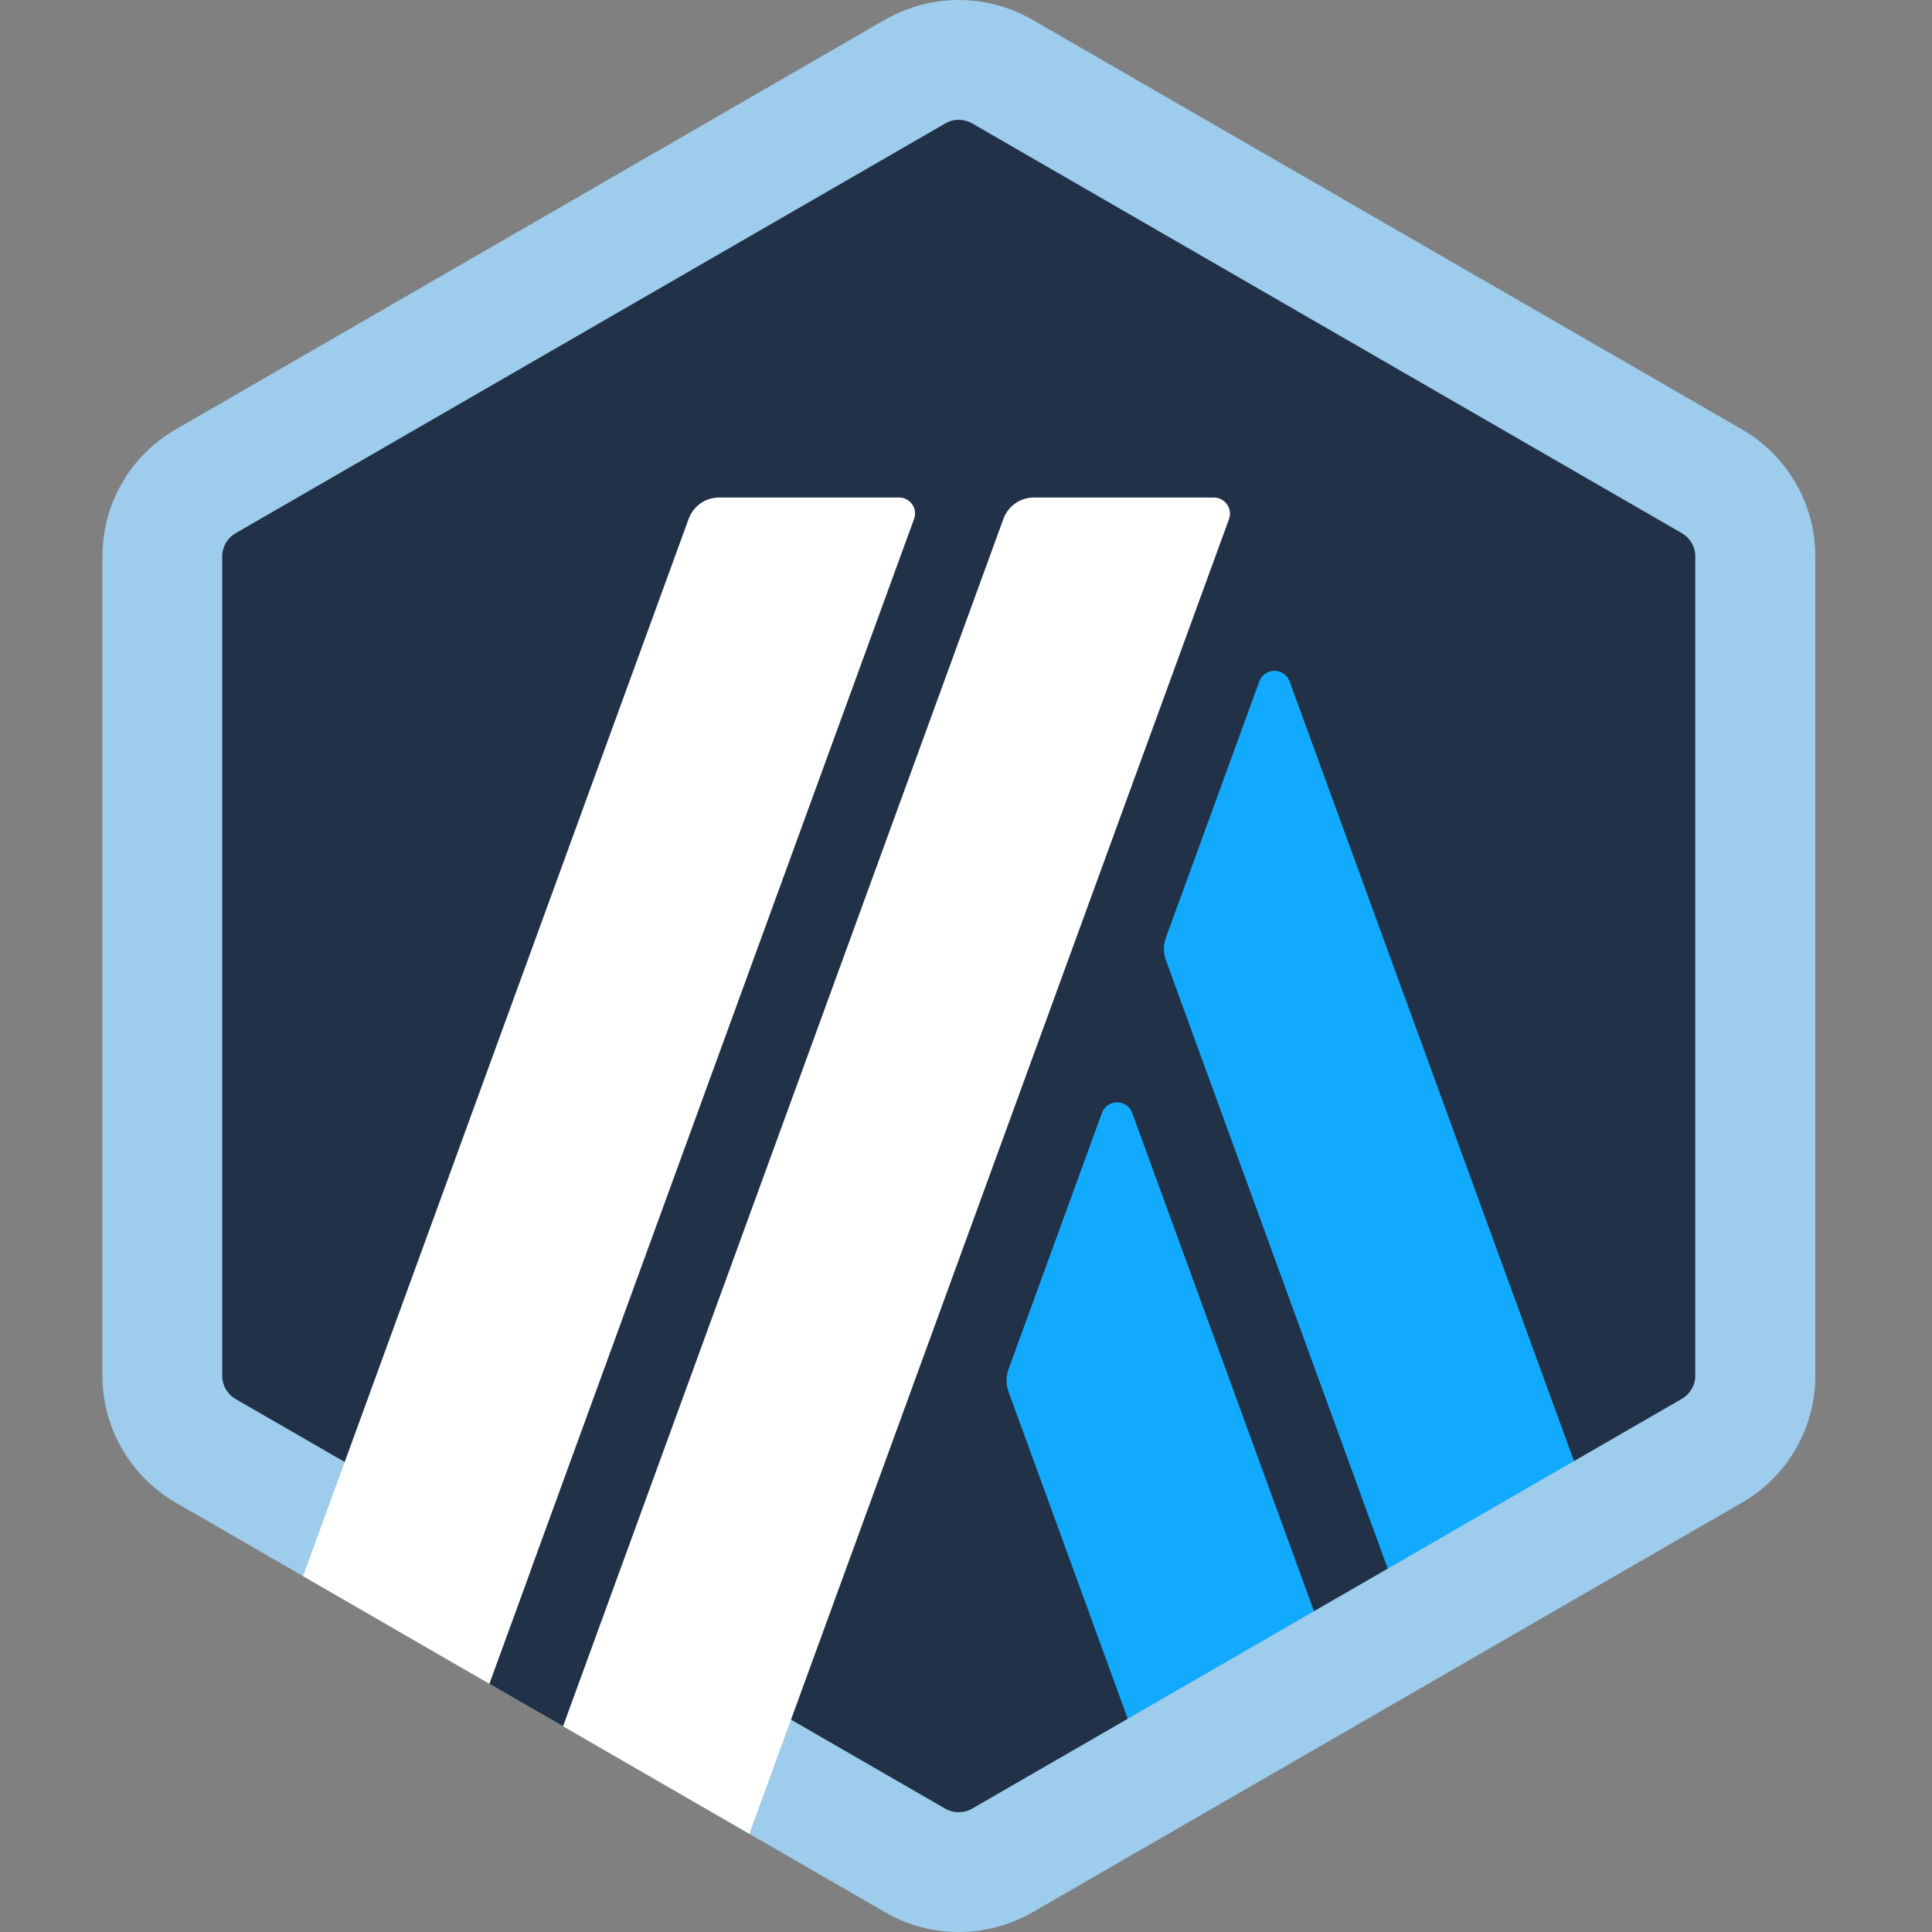
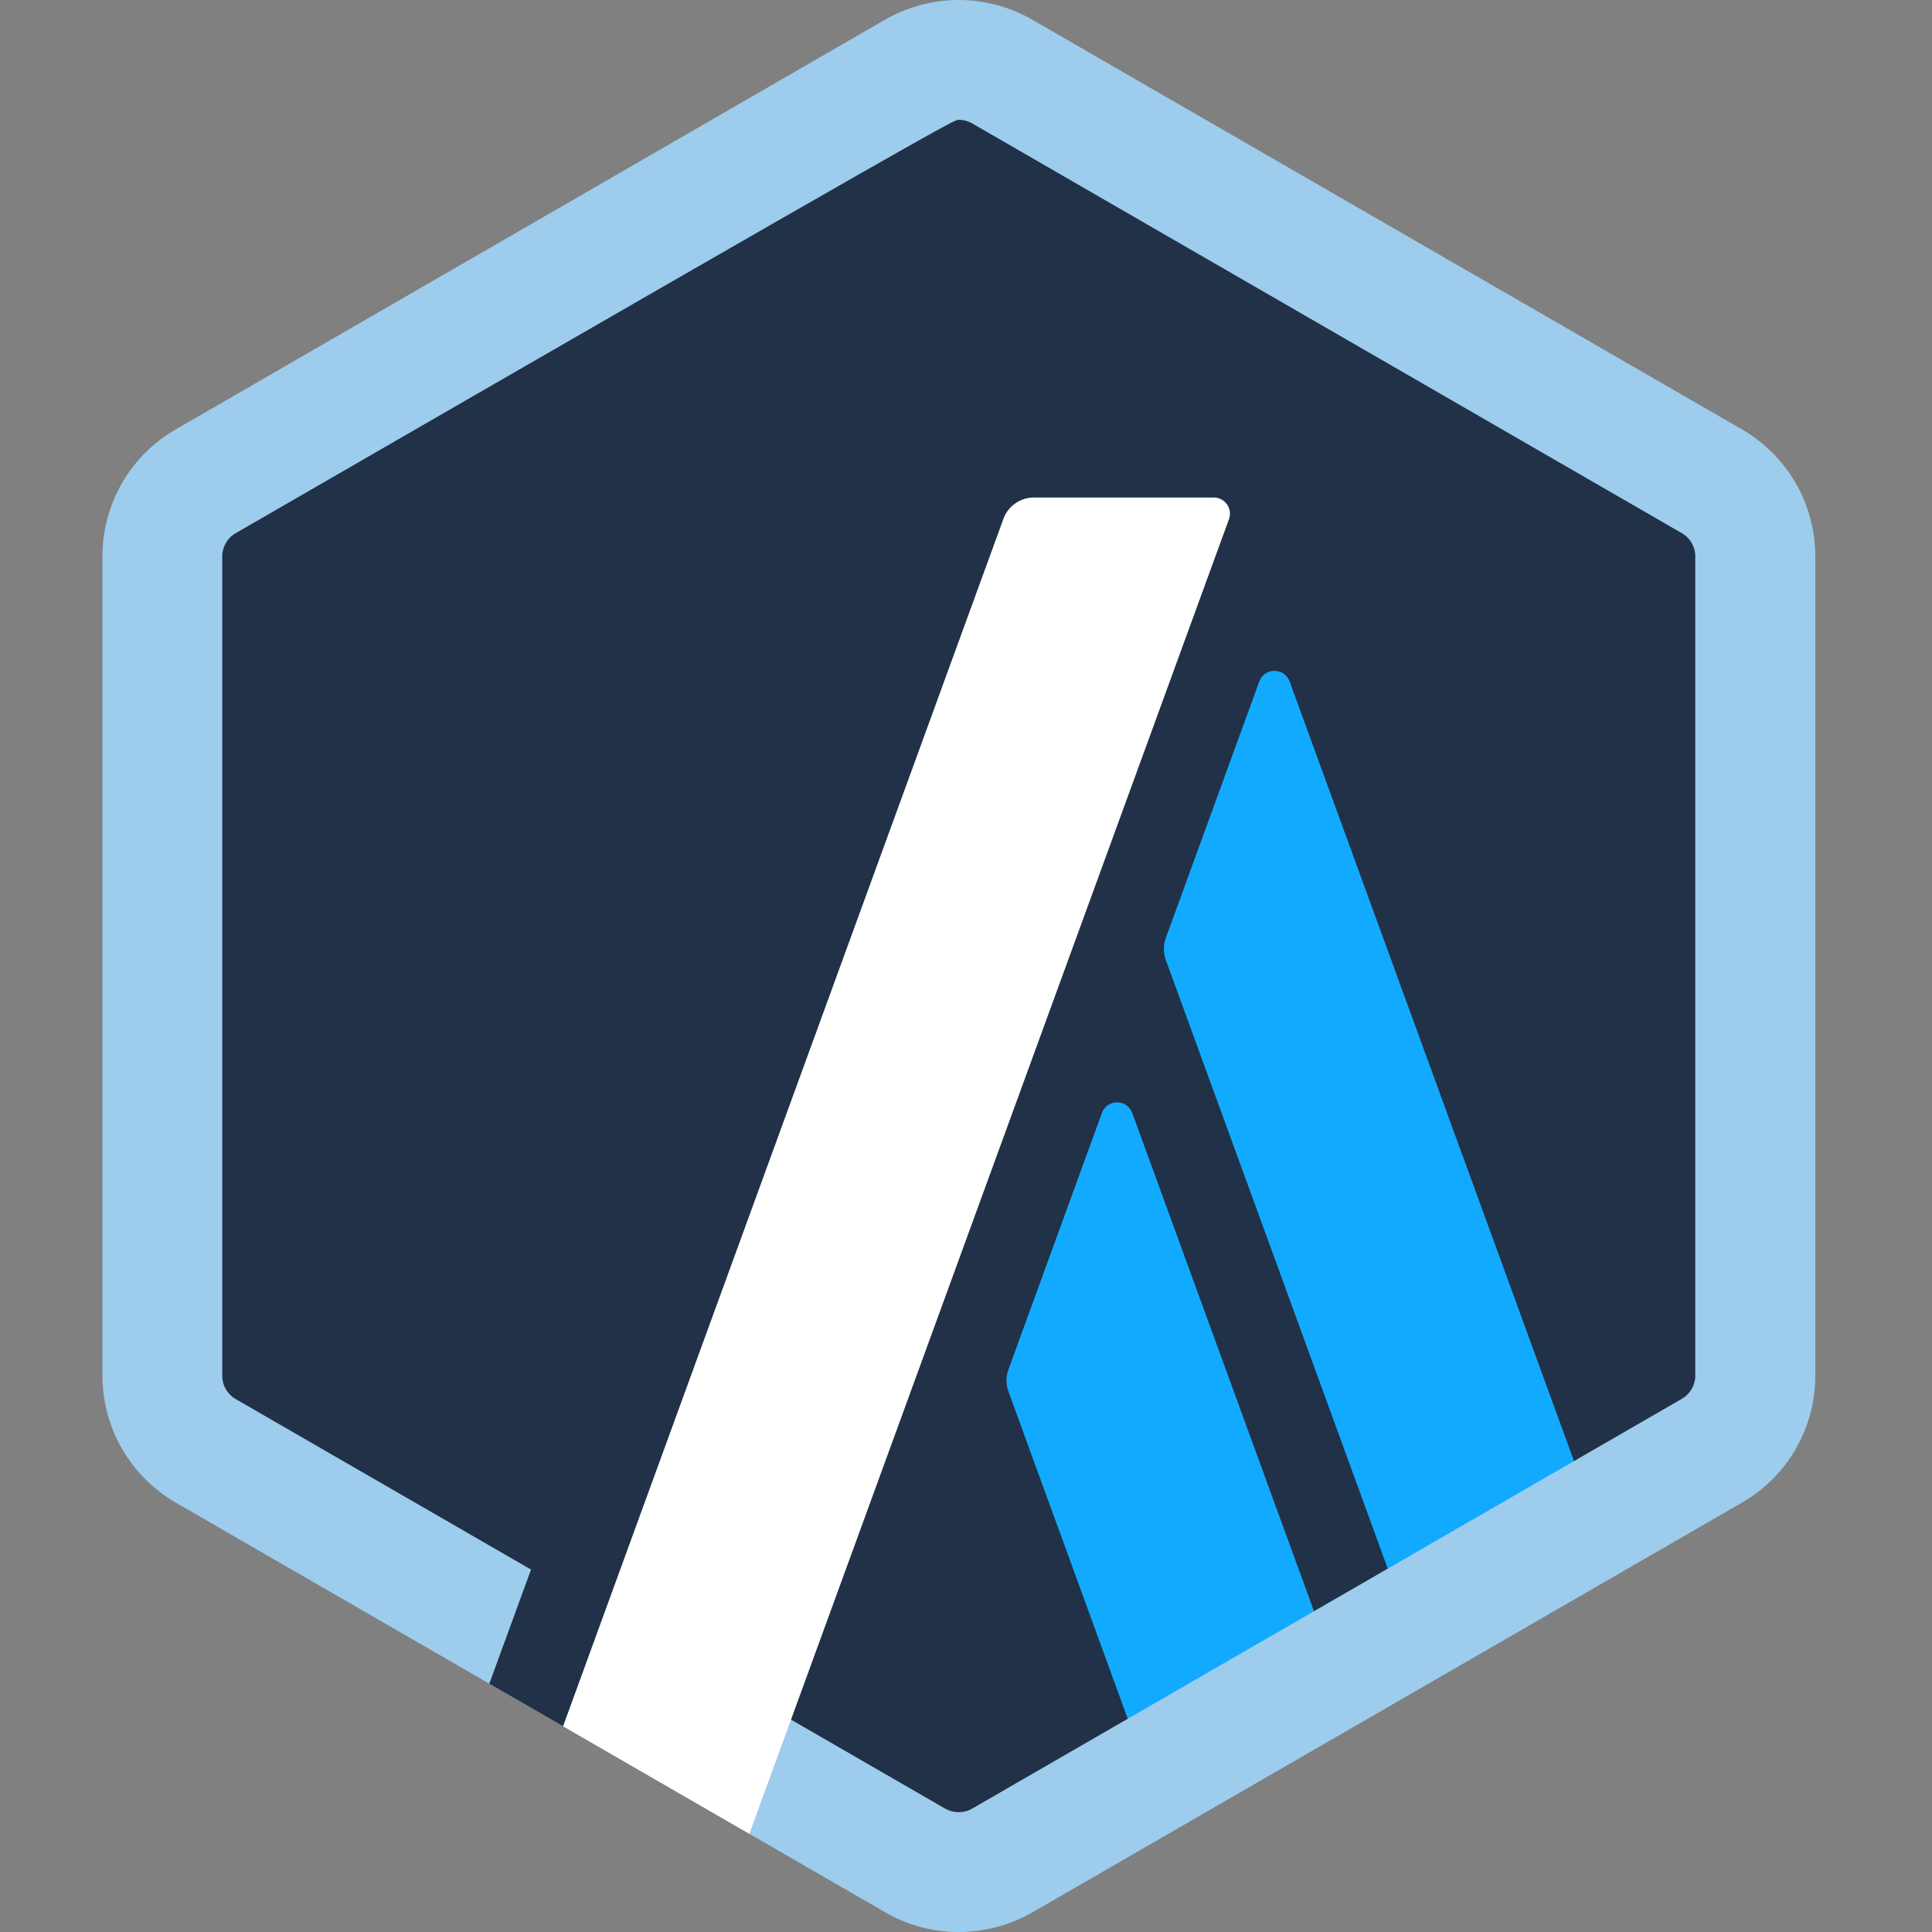
<svg xmlns="http://www.w3.org/2000/svg" width="132" height="132" viewBox="0 0 132 132" fill="none">
  <rect x="0" y="0" width="132" height="132" fill="#808080" stroke="none" />
  <path d="M11.445 40.122V91.878C11.445 95.184 13.211 98.234 16.067 99.887L60.891 125.757C63.748 127.41 67.278 127.41 70.135 125.757L114.959 99.887C117.816 98.234 119.581 95.184 119.581 91.878V40.122C119.581 36.816 117.816 33.766 114.959 32.113L70.119 6.243C67.263 4.59 63.732 4.59 60.875 6.243L16.067 32.113C13.195 33.766 11.445 36.832 11.445 40.122Z" fill="#213147" />
  <path d="M75.287 76.038L68.9 93.564C68.723 94.045 68.723 94.575 68.9 95.072L79.893 125.227L92.619 117.877L77.357 76.038C77.004 75.075 75.64 75.075 75.287 76.038Z" fill="#12AAFF" />
  <path d="M88.11 46.557C87.757 45.594 86.392 45.594 86.039 46.557L79.652 64.082C79.475 64.564 79.475 65.093 79.652 65.591L97.659 114.972L110.385 107.622L88.11 46.557Z" fill="#12AAFF" />
-   <path d="M65.497 8.185C65.818 8.185 66.123 8.265 66.412 8.426L114.911 36.43C115.473 36.751 115.826 37.361 115.826 38.003V93.997C115.826 94.639 115.473 95.249 114.911 95.57L66.412 123.574C66.139 123.735 65.818 123.815 65.497 123.815C65.176 123.815 64.871 123.735 64.582 123.574L16.1 95.586C15.538 95.265 15.185 94.655 15.185 94.013V38.003C15.185 37.361 15.538 36.751 16.1 36.43L64.599 8.426C64.871 8.265 65.192 8.185 65.497 8.185ZM65.497 0C63.764 0 62.047 0.449 60.49 1.332L12.007 29.337C8.91 31.118 7 34.424 7 38.003V93.997C7 97.576 8.91 100.866 12.007 102.663L60.506 130.668C62.047 131.567 63.78 132 65.513 132C67.247 132 68.964 131.551 70.52 130.668L119.019 102.663C122.117 100.882 124.027 97.576 124.027 93.997V38.003C124.027 34.424 122.117 31.134 119.019 29.337L70.504 1.332C68.964 0.449 67.231 0 65.497 0Z" fill="#9DCCED" />
+   <path d="M65.497 8.185C65.818 8.185 66.123 8.265 66.412 8.426L114.911 36.43C115.473 36.751 115.826 37.361 115.826 38.003V93.997C115.826 94.639 115.473 95.249 114.911 95.57L66.412 123.574C66.139 123.735 65.818 123.815 65.497 123.815C65.176 123.815 64.871 123.735 64.582 123.574L16.1 95.586C15.538 95.265 15.185 94.655 15.185 94.013V38.003C15.185 37.361 15.538 36.751 16.1 36.43C64.871 8.265 65.192 8.185 65.497 8.185ZM65.497 0C63.764 0 62.047 0.449 60.49 1.332L12.007 29.337C8.91 31.118 7 34.424 7 38.003V93.997C7 97.576 8.91 100.866 12.007 102.663L60.506 130.668C62.047 131.567 63.78 132 65.513 132C67.247 132 68.964 131.551 70.52 130.668L119.019 102.663C122.117 100.882 124.027 97.576 124.027 93.997V38.003C124.027 34.424 122.117 31.134 119.019 29.337L70.504 1.332C68.964 0.449 67.231 0 65.497 0Z" fill="#9DCCED" />
  <path d="M33.432 115.036L37.894 102.823L46.865 110.286L38.471 117.941L33.432 115.036Z" fill="#213147" />
-   <path d="M61.421 33.991H49.128C48.213 33.991 47.378 34.569 47.057 35.435L20.706 107.686L33.432 115.037L62.448 35.467C62.721 34.745 62.191 33.991 61.421 33.991Z" fill="white" />
  <path d="M82.926 33.991H70.633C69.718 33.991 68.883 34.569 68.562 35.435L38.471 117.941L51.198 125.292L83.969 35.467C84.226 34.745 83.696 33.991 82.926 33.991Z" fill="white" />
</svg>